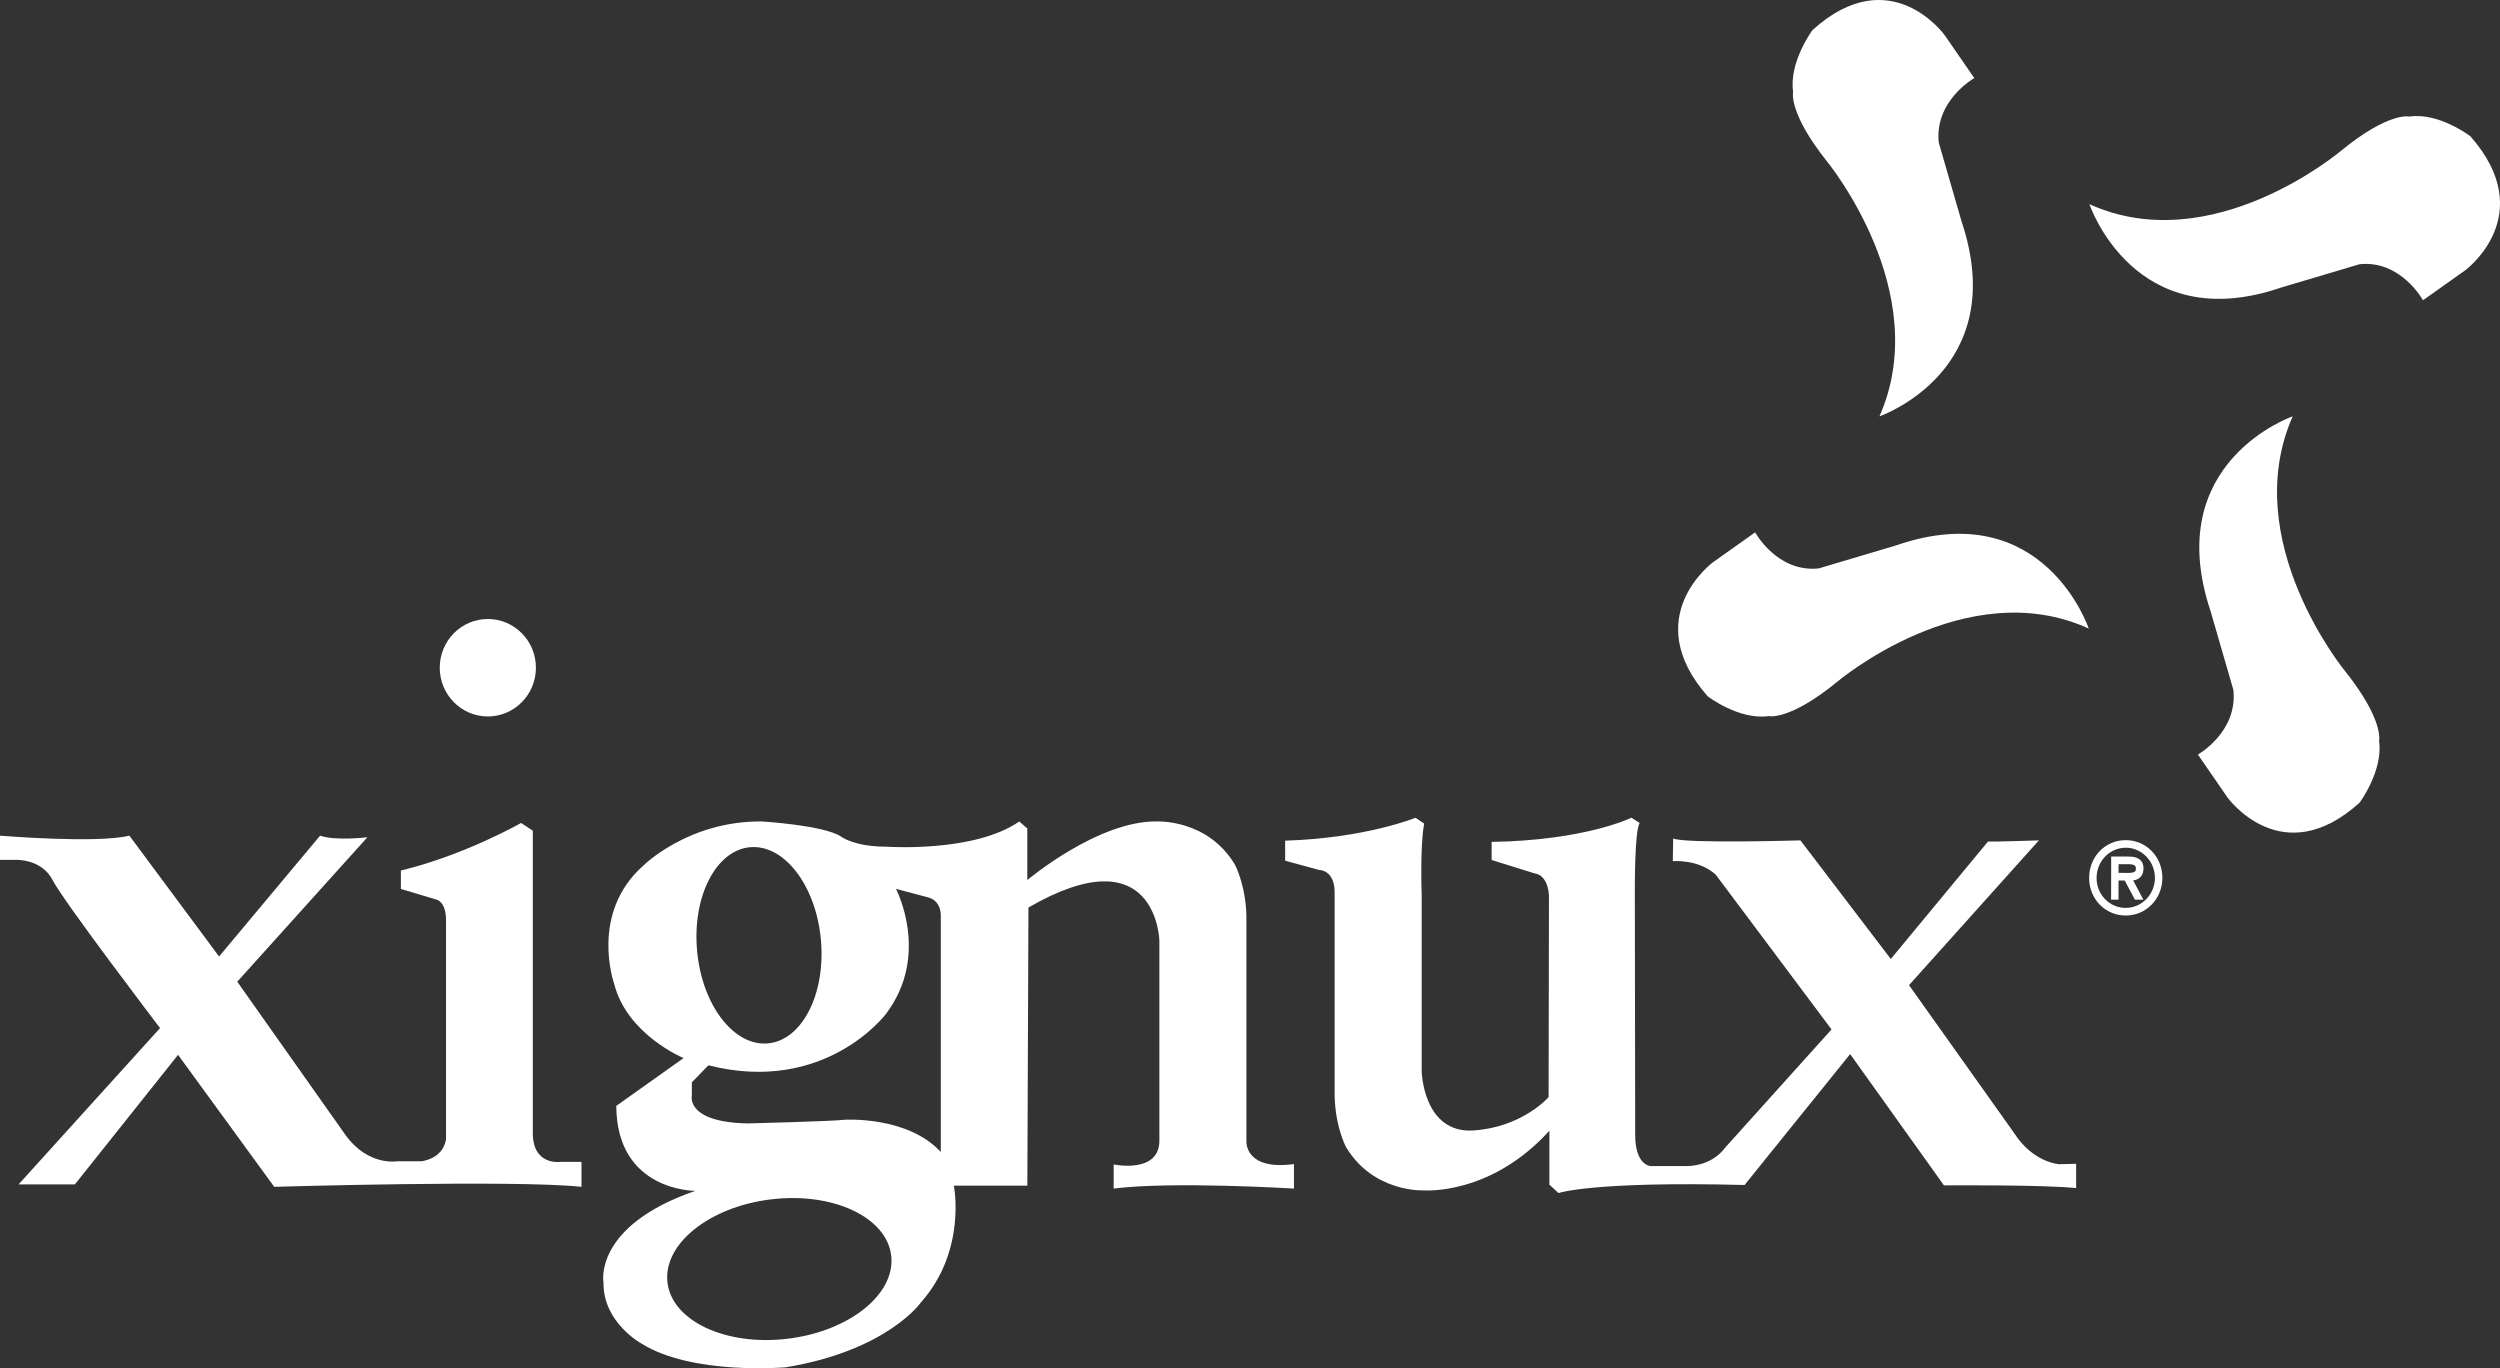
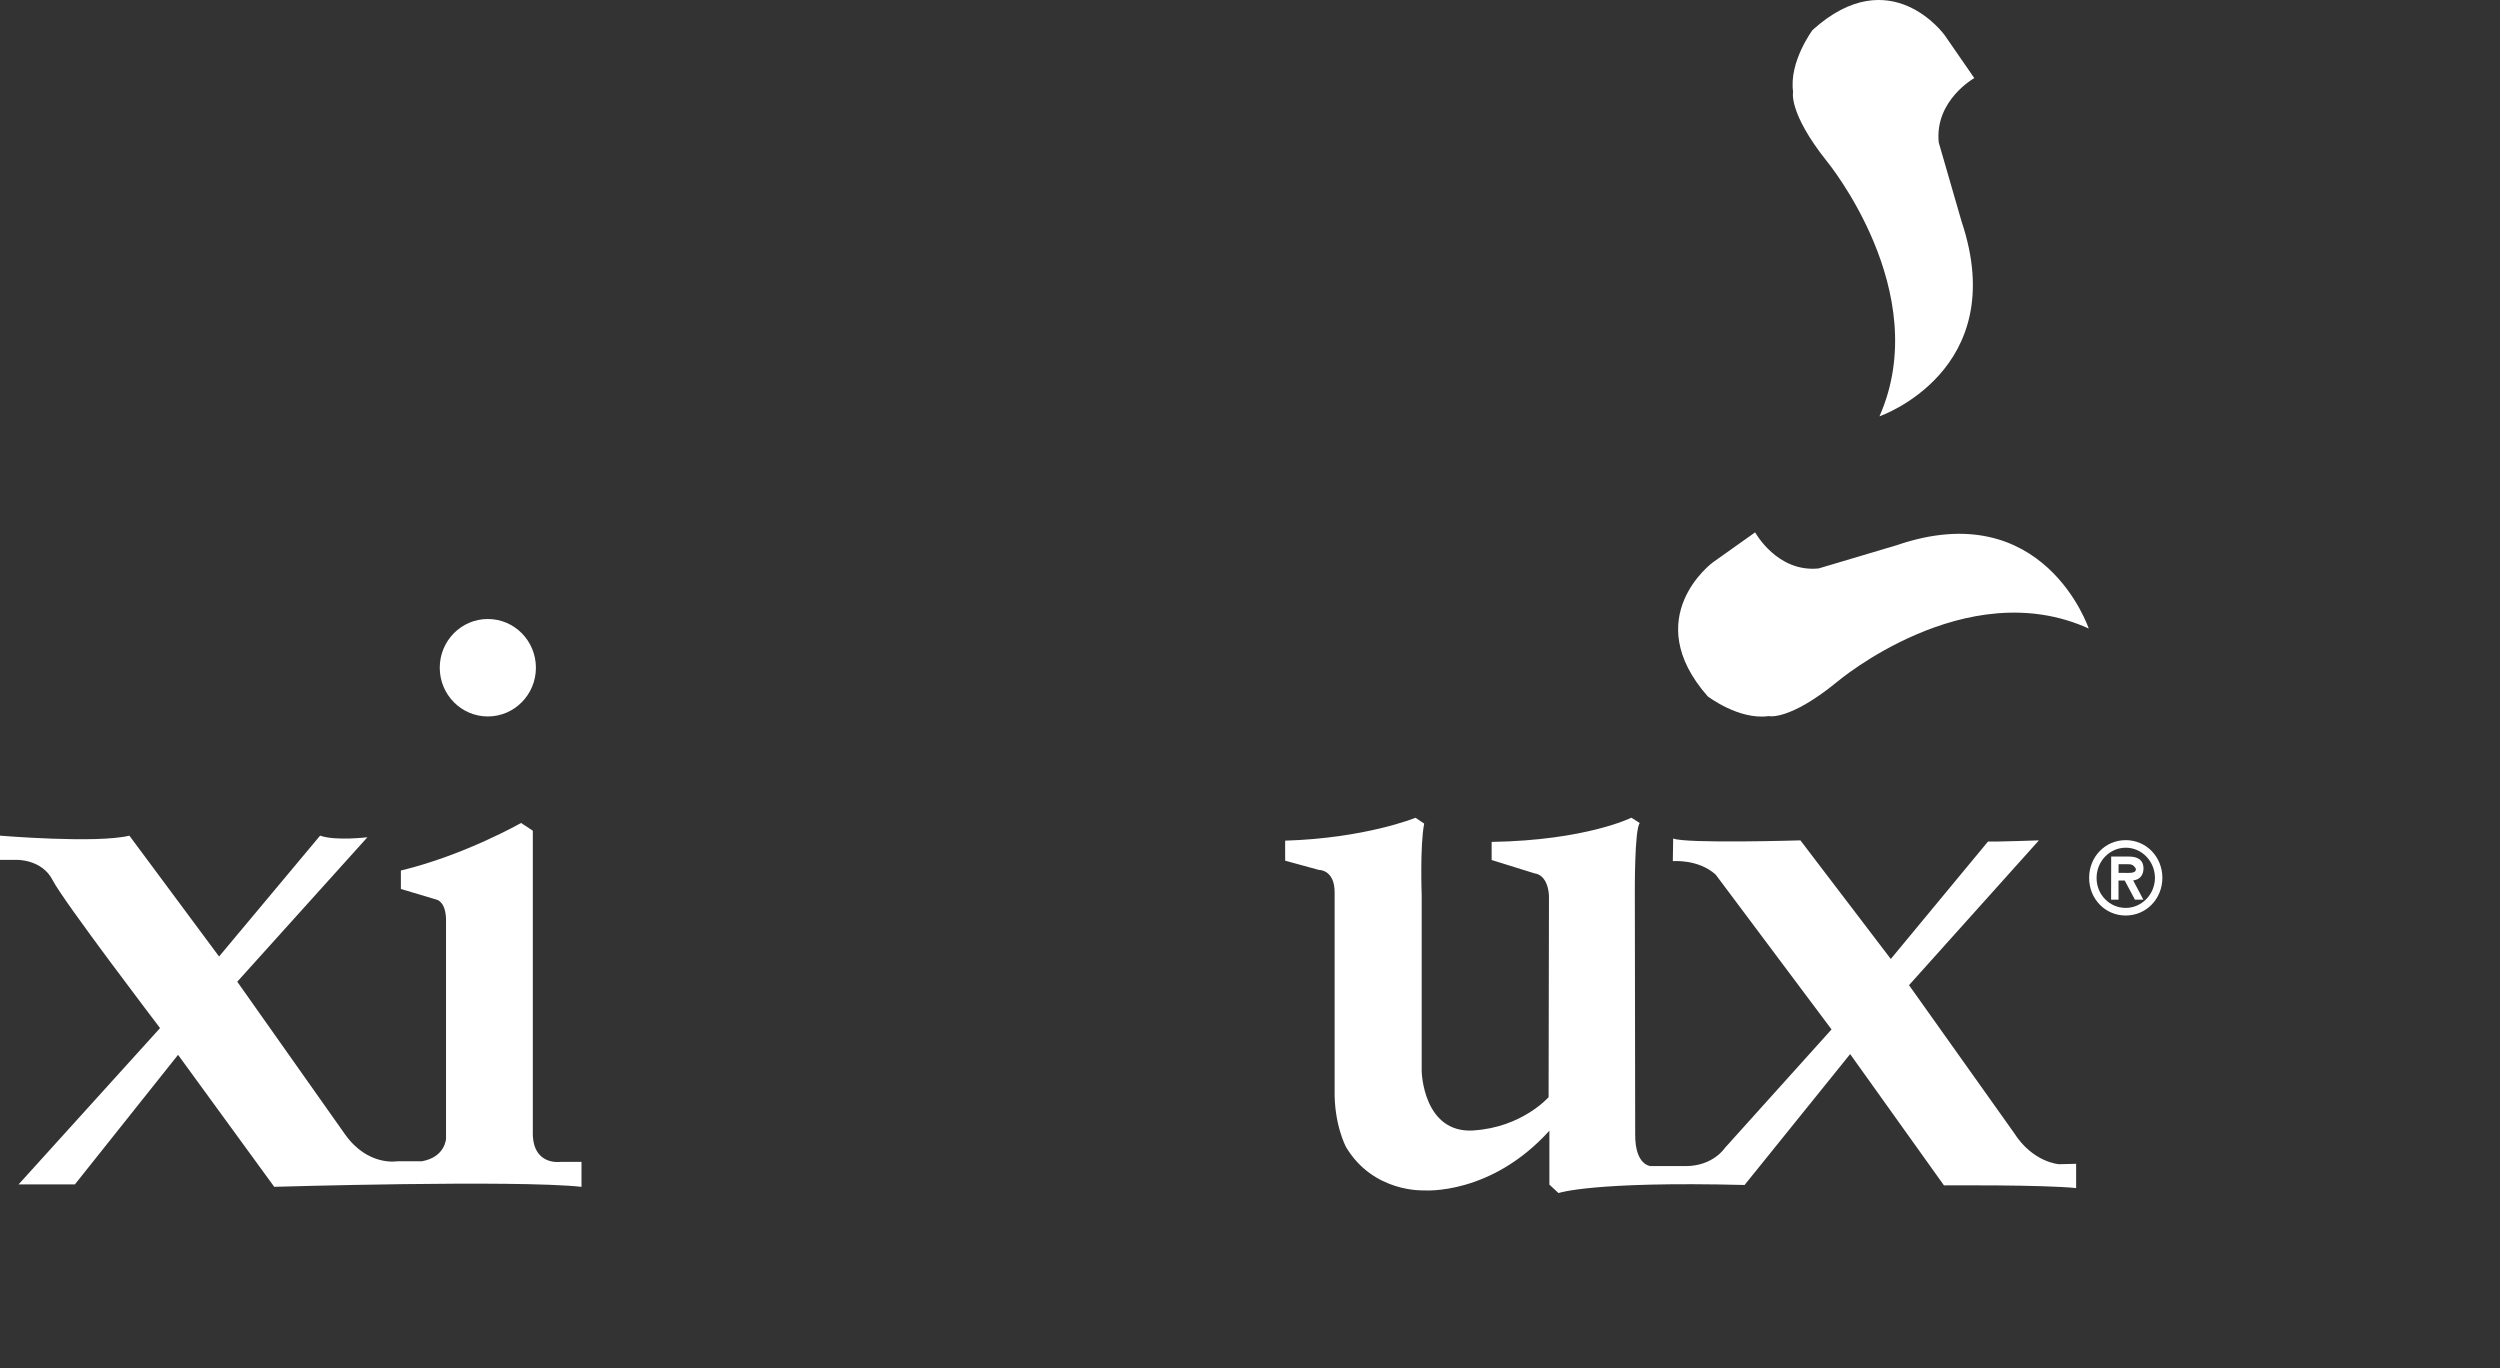
<svg xmlns="http://www.w3.org/2000/svg" width="148" height="81" viewBox="0 0 148 81" fill="none">
  <rect x="0" y="0" width="148" height="81" fill="#333333" stroke="none" />
  <g clip-path="url(#clip0_431_352)">
    <path d="M114.773 8.434C114.521 5.943 116.878 4.622 116.878 4.622L115.123 2.081C115.123 2.081 111.915 -2.392 107.304 1.776C107.304 1.776 105.9 3.657 106.151 5.436C106.151 5.436 105.849 6.655 108.155 9.553C108.155 9.553 114.521 17.277 111.264 24.647C111.264 24.647 119.085 21.954 116.125 13.109L114.773 8.434Z" fill="white" />
-     <path d="M139.683 15.641C142.139 15.387 143.441 17.776 143.441 17.776L145.948 15.997C145.948 15.997 150.359 12.745 146.249 8.069C146.249 8.069 144.395 6.646 142.639 6.9C142.639 6.9 141.437 6.596 138.58 8.933C138.58 8.933 130.96 15.389 123.693 12.085C123.693 12.085 126.349 20.013 135.071 17.014L139.683 15.643V15.641Z" fill="white" />
-     <path d="M132.219 40.858C132.47 43.349 130.115 44.67 130.115 44.67L131.868 47.211C131.868 47.211 135.076 51.684 139.689 47.516C139.689 47.516 141.092 45.635 140.842 43.856C140.842 43.856 141.142 42.637 138.836 39.74C138.836 39.74 132.47 32.016 135.728 24.647C135.728 24.647 127.908 27.34 130.867 36.182L132.221 40.858H132.219Z" fill="white" />
    <path d="M107.663 33.651C105.208 33.905 103.904 31.516 103.904 31.516L101.397 33.295C101.397 33.295 96.986 36.547 101.096 41.223C101.096 41.223 102.952 42.644 104.706 42.392C104.706 42.392 105.909 42.697 108.766 40.359C108.766 40.359 116.385 33.905 123.653 37.209C123.653 37.209 120.997 29.281 112.276 32.279L107.663 33.652V33.651Z" fill="white" />
    <path d="M18.949 49.471L12.969 56.625L7.66 49.471C5.711 49.948 0 49.471 0 49.471V50.903H0.994C0.994 50.903 2.486 50.867 3.112 52.099C3.736 53.331 9.475 60.862 9.475 60.862L1.099 70.118H4.432L10.541 62.446L16.235 70.26C16.235 70.26 30.467 69.838 34.425 70.26V68.781H33.209C33.209 68.781 31.474 69.063 31.543 66.952V49.178L30.848 48.719C30.848 48.719 27.517 50.621 23.732 51.536V52.627L25.849 53.26C25.849 53.26 26.439 53.367 26.405 54.598V67.409C26.405 67.409 26.362 68.5 24.974 68.747H23.523C23.523 68.747 21.786 69.064 20.433 67.163L14.046 58.117L21.751 49.565C21.751 49.565 19.86 49.797 18.948 49.469" fill="white" />
    <path d="M31.726 39.529C31.726 41.122 30.452 42.414 28.88 42.414C27.308 42.414 26.033 41.122 26.033 39.529C26.033 37.937 27.307 36.645 28.88 36.645C30.454 36.645 31.726 37.937 31.726 39.529Z" fill="white" />
-     <path d="M55.695 54.24V68.198C53.704 66.043 49.985 66.29 49.985 66.29C49.387 66.379 44.254 66.507 44.254 66.507C40.581 66.429 40.957 64.868 40.957 64.868V64.073L41.938 63.066C48.852 64.818 52.442 60.033 52.442 60.033C55.102 56.529 53.041 52.62 53.041 52.62L54.921 53.118C55.762 53.321 55.695 54.24 55.695 54.24ZM46.617 79.255C42.96 79.693 39.779 78.201 39.513 75.921C39.248 73.642 41.998 71.438 45.655 71.001C49.313 70.562 52.495 72.055 52.76 74.336C53.025 76.614 50.275 78.817 46.617 79.255ZM44.389 50.157C46.412 49.962 48.295 52.403 48.595 55.609C48.895 58.816 47.498 61.572 45.476 61.767C43.453 61.962 41.57 59.52 41.27 56.313C40.968 53.107 42.367 50.35 44.389 50.156M73.787 67.594V54.579C73.828 52.538 73.115 51.199 73.115 51.199C71.491 48.477 68.502 48.631 68.502 48.631C65.016 48.564 60.817 52.1 60.817 52.1V49.048L60.341 48.631C57.657 50.497 52.461 50.123 52.461 50.123C50.556 50.123 49.798 49.53 49.798 49.53C48.78 48.849 45.101 48.631 45.101 48.631C40.749 48.586 38.087 51.242 38.087 51.242C34.882 54.074 36.354 58.224 36.354 58.224C37.111 61.253 40.468 62.638 40.468 62.638L36.484 65.469C36.506 70.54 41.161 70.498 41.161 70.498C35.078 72.604 35.727 75.941 35.727 75.941C35.705 78.312 37.979 79.54 37.979 79.54C40.987 81.428 46.508 80.945 46.508 80.945C52.527 79.958 54.518 77.104 54.518 77.104C57.247 74.03 56.467 70.191 56.467 70.191H60.819L60.884 53.724C68.482 49.335 68.635 55.677 68.635 55.677V67.53C68.635 69.505 65.929 68.936 65.929 68.936V70.363C69.392 69.923 76.601 70.363 76.601 70.363V68.913C73.7 69.308 73.789 67.595 73.789 67.595" fill="white" />
    <path d="M87.229 66.925C84.247 67.107 84.164 63.428 84.164 63.428V53.007C84.164 53.007 84.056 50.057 84.312 48.758L83.8 48.411C83.8 48.411 80.838 49.623 76.081 49.767V50.952L78.075 51.499C78.075 51.499 79.01 51.468 79.01 52.826V64.523C78.968 66.563 79.682 67.902 79.682 67.902C81.305 70.625 84.293 70.471 84.293 70.471C84.293 70.471 88.239 70.79 91.724 66.937V70.129L92.262 70.629C92.262 70.629 94.262 69.922 103.279 70.151L109.529 62.402L115.082 70.174C115.082 70.174 120.951 70.129 122.907 70.334V68.897L121.895 68.921C121.895 68.921 120.345 68.831 119.22 67.052L113.014 58.321L120.703 49.75C120.703 49.75 118.028 49.841 117.69 49.819L111.935 56.771L106.585 49.75C106.585 49.75 99.728 49.955 99.052 49.636L99.031 50.981C99.031 50.981 100.537 50.844 101.57 51.778L108.427 60.942L102.109 67.963C102.109 67.963 101.413 69.033 99.793 69.033H97.725C97.725 69.033 96.78 69.011 96.803 67.118L96.782 52.826C96.782 52.826 96.76 49.088 97.074 48.724L96.579 48.408C96.579 48.408 93.881 49.75 88.305 49.841V50.912L90.866 51.71C90.866 51.71 91.609 51.734 91.699 53.01L91.677 64.953C91.677 64.953 90.105 66.745 87.226 66.921" fill="white" />
    <path d="M125.844 50.185C124.892 50.185 124.118 50.985 124.118 51.97C124.115 52.45 124.294 52.899 124.623 53.234C124.947 53.566 125.38 53.748 125.841 53.748C126.792 53.748 127.569 52.949 127.573 51.969C127.569 50.985 126.793 50.184 125.845 50.184M125.841 54.199C125.26 54.199 124.717 53.973 124.313 53.562C123.901 53.142 123.675 52.575 123.677 51.97C123.677 50.718 124.629 49.736 125.843 49.736C127.056 49.736 128.011 50.717 128.013 51.97C128.007 53.221 127.054 54.199 125.841 54.199Z" fill="white" />
-     <path d="M125.418 51.673H125.735C125.776 51.673 125.816 51.673 125.859 51.676C125.901 51.676 125.944 51.676 125.99 51.676C126.147 51.676 126.319 51.664 126.399 51.583C126.432 51.549 126.448 51.502 126.448 51.443C126.448 51.356 126.429 51.295 126.388 51.252C126.305 51.168 126.134 51.161 125.965 51.161H125.42L125.418 51.672V51.673ZM126.885 53.26H126.388L126.374 53.235L125.784 52.128H125.416V53.26H124.977L124.982 50.708H126.029C126.601 50.708 126.892 50.944 126.896 51.405C126.895 51.816 126.668 52.079 126.284 52.121L126.886 53.26H126.885Z" fill="white" />
+     <path d="M125.418 51.673H125.735C125.776 51.673 125.816 51.673 125.859 51.676C125.901 51.676 125.944 51.676 125.99 51.676C126.147 51.676 126.319 51.664 126.399 51.583C126.432 51.549 126.448 51.502 126.448 51.443C126.305 51.168 126.134 51.161 125.965 51.161H125.42L125.418 51.672V51.673ZM126.885 53.26H126.388L126.374 53.235L125.784 52.128H125.416V53.26H124.977L124.982 50.708H126.029C126.601 50.708 126.892 50.944 126.896 51.405C126.895 51.816 126.668 52.079 126.284 52.121L126.886 53.26H126.885Z" fill="white" />
  </g>
  <defs>
    <clipPath id="clip0_431_352">
      <rect width="148" height="81" fill="white" />
    </clipPath>
  </defs>
</svg>